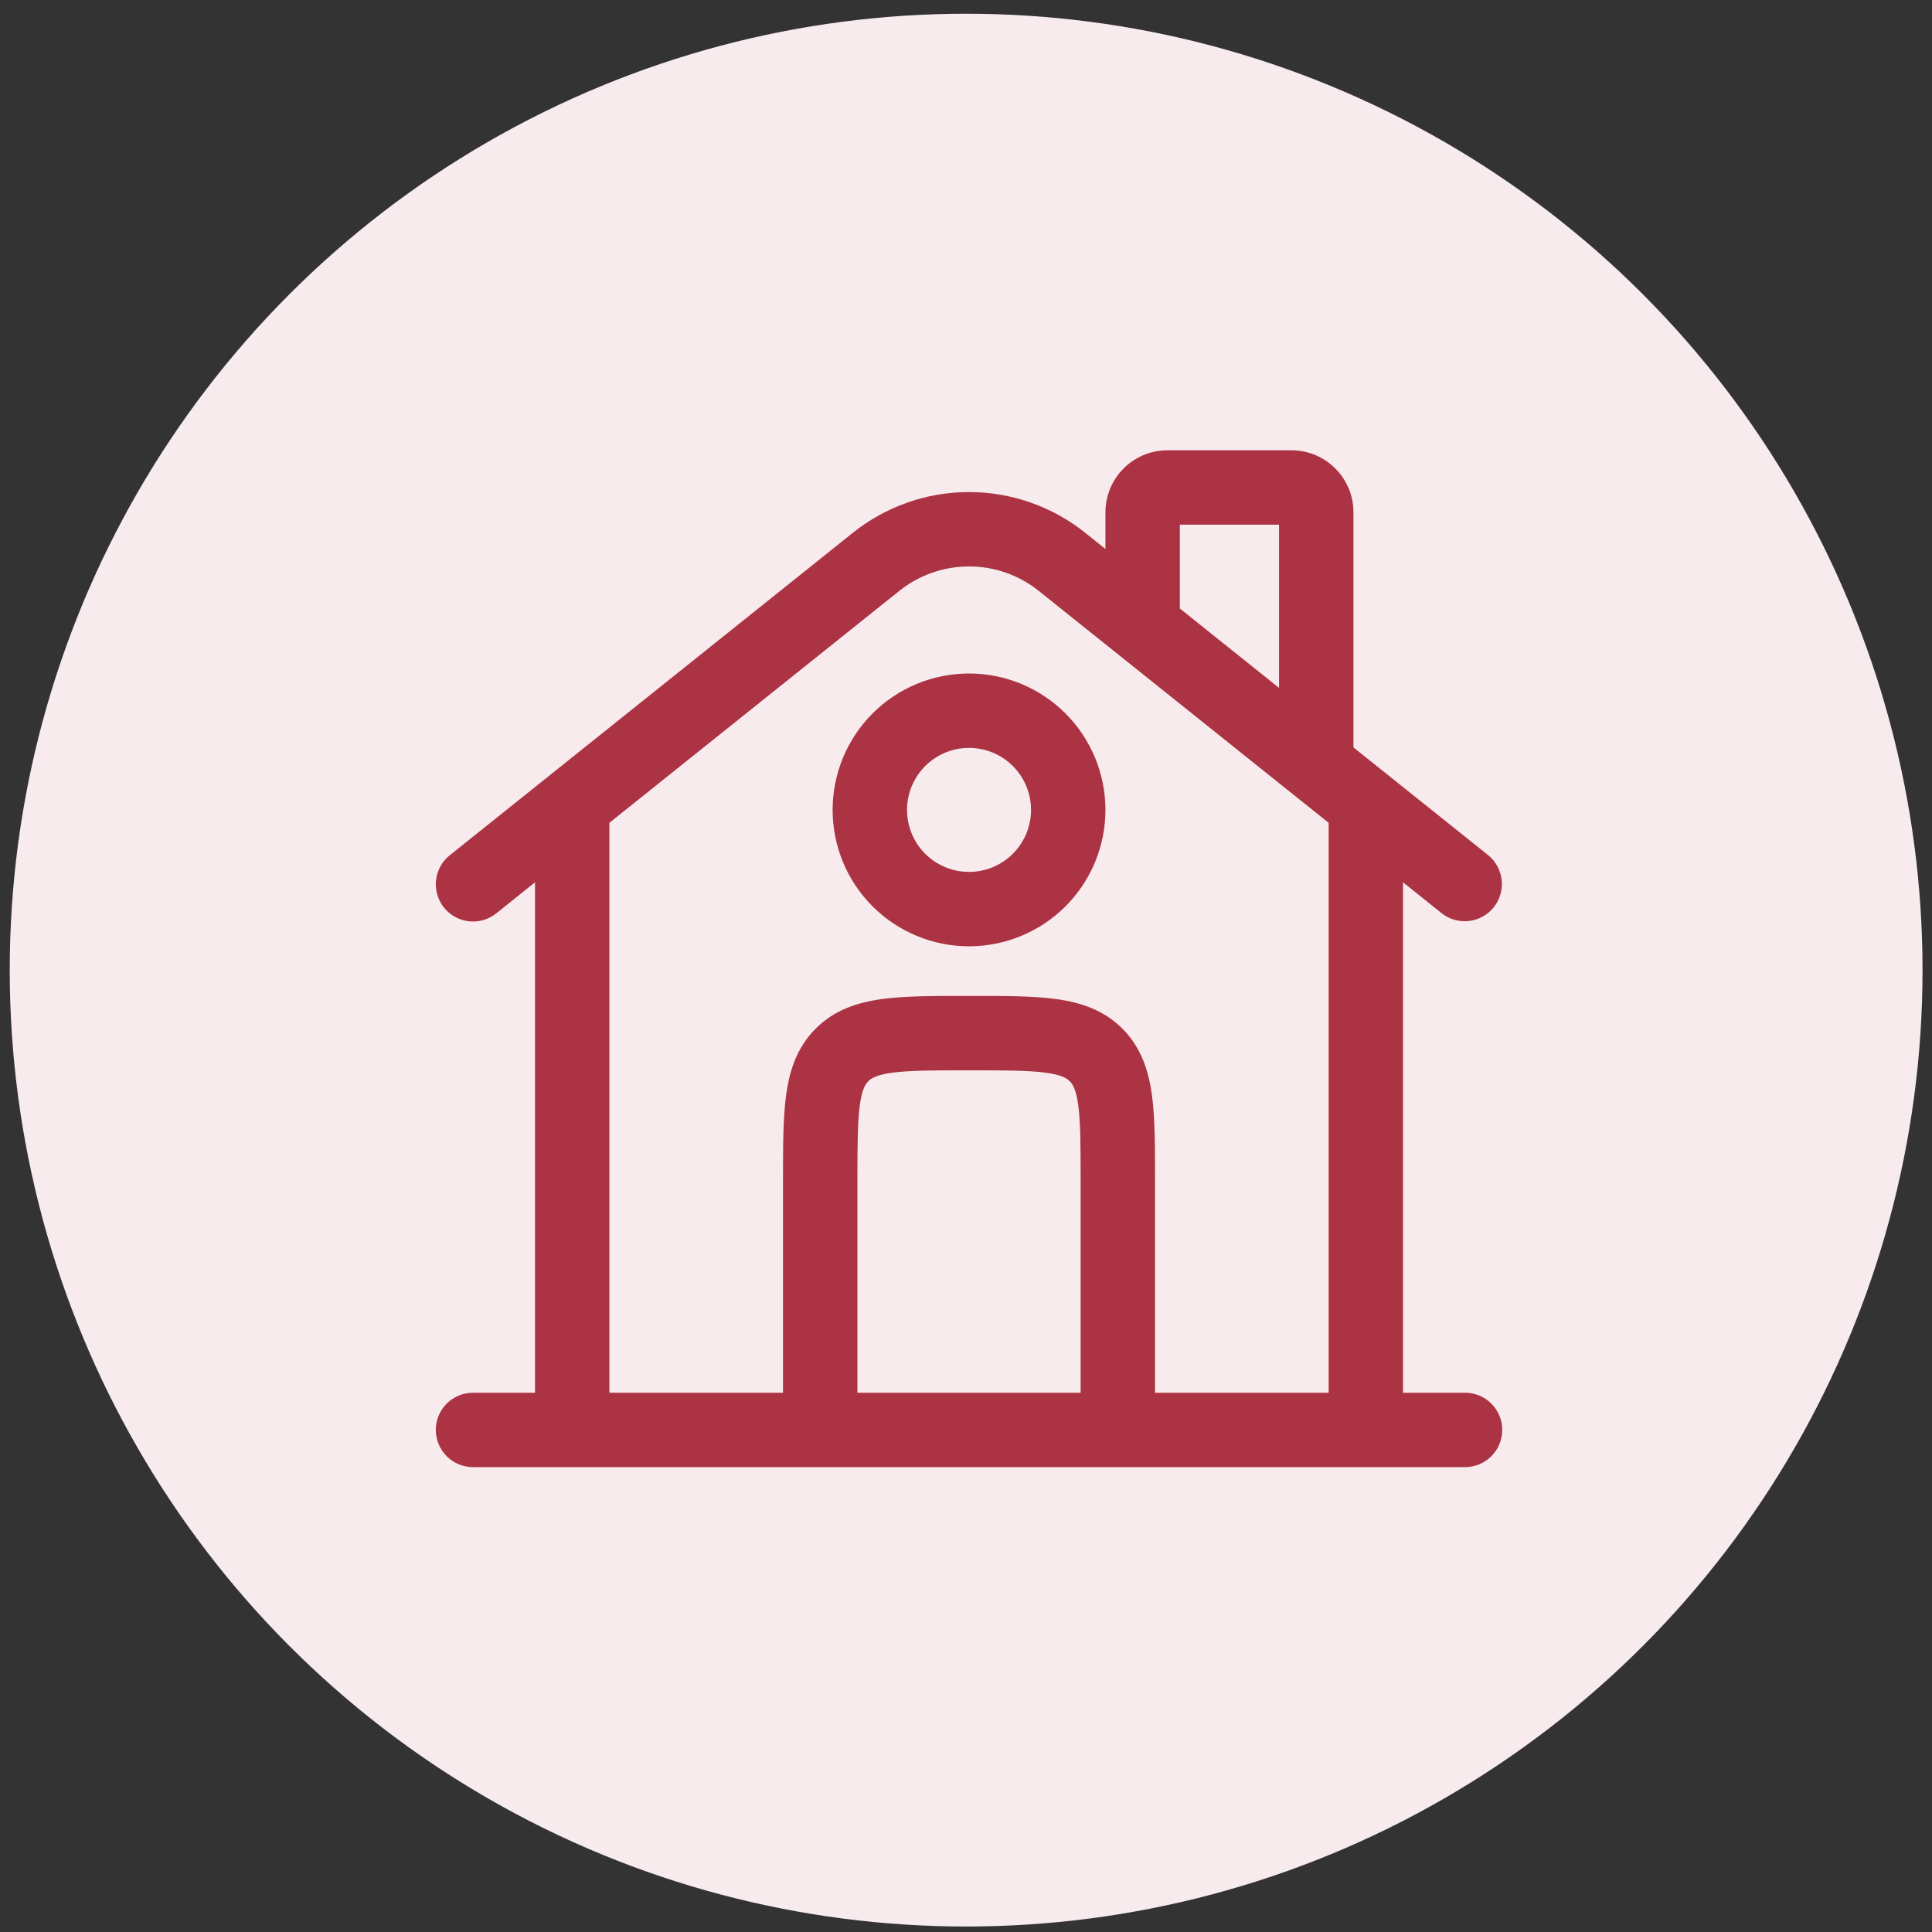
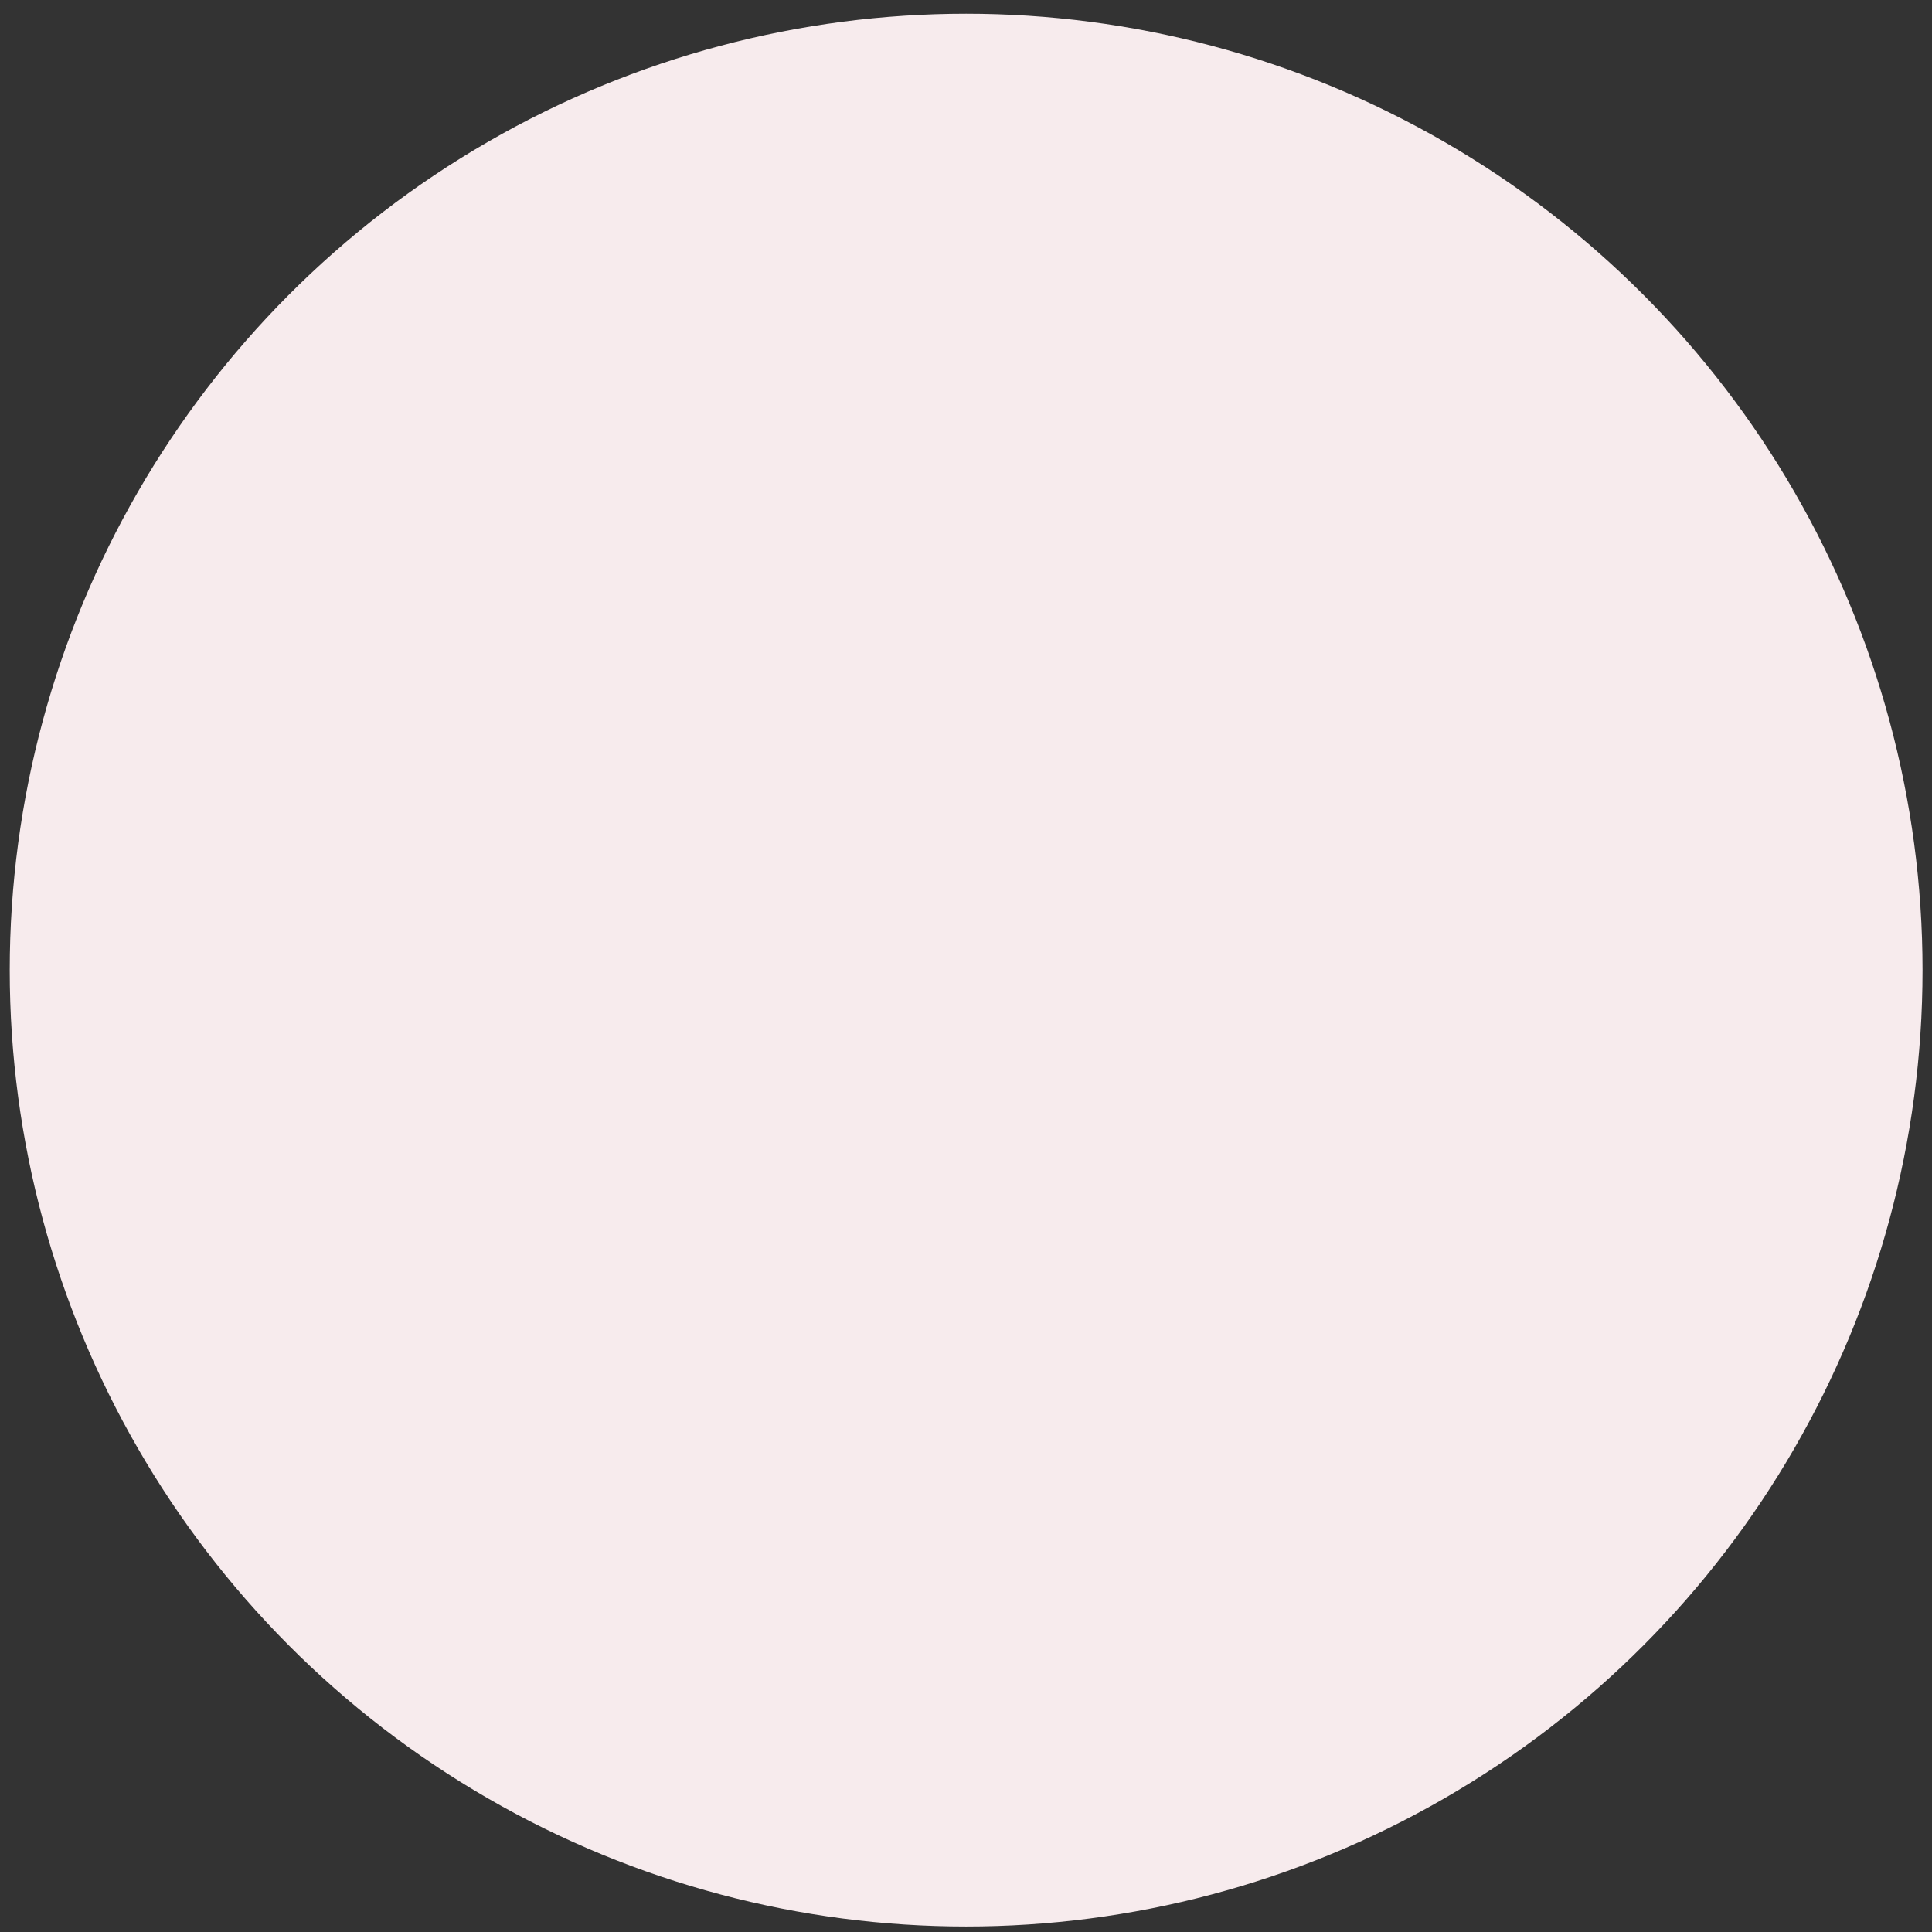
<svg xmlns="http://www.w3.org/2000/svg" width="133" height="133" viewBox="0 0 133 133" fill="none">
  <rect x="0" y="0" width="133" height="133" fill="#333333" stroke="none" />
  <circle cx="66.509" cy="66.784" r="65.839" fill="#F7EBED" />
  <g clip-path="url(#clip0_299_1614)">
    <g clip-path="url(#clip1_299_1614)">
-       <path fill-rule="evenodd" clip-rule="evenodd" d="M81.221 36.12V41.891L88.05 47.354V36.12H81.221ZM93.172 51.452V35.266C93.172 32.91 91.26 30.998 88.903 30.998H80.367C78.011 30.998 76.099 32.91 76.099 35.266V37.793L74.709 36.68C72.438 34.863 69.617 33.873 66.708 33.873C63.8 33.873 60.978 34.863 58.708 36.68L30.964 58.875C30.433 59.299 30.093 59.917 30.018 60.592C29.942 61.268 30.138 61.945 30.563 62.476C30.987 63.007 31.605 63.347 32.28 63.422C32.955 63.497 33.633 63.301 34.163 62.877L36.83 60.739V95.876H32.562C31.883 95.876 31.231 96.146 30.751 96.626C30.271 97.106 30.001 97.758 30.001 98.437C30.001 99.116 30.271 99.768 30.751 100.248C31.231 100.728 31.883 100.998 32.562 100.998H100.855C101.534 100.998 102.185 100.728 102.665 100.248C103.146 99.768 103.416 99.116 103.416 98.437C103.416 97.758 103.146 97.106 102.665 96.626C102.185 96.146 101.534 95.876 100.855 95.876H96.586V60.739L99.257 62.877C99.788 63.291 100.462 63.479 101.131 63.4C101.8 63.321 102.411 62.982 102.832 62.455C103.252 61.929 103.448 61.257 103.377 60.587C103.306 59.917 102.974 59.302 102.453 58.875L93.172 51.452ZM91.464 56.642L71.509 40.678C70.147 39.588 68.454 38.994 66.708 38.994C64.963 38.994 63.27 39.588 61.907 40.678L41.952 56.642V95.876H53.903V81.193C53.903 78.926 53.903 76.969 54.115 75.402C54.34 73.722 54.849 72.114 56.154 70.809C57.458 69.505 59.07 68.996 60.746 68.771C62.314 68.559 64.27 68.559 66.541 68.559H66.876C69.146 68.559 71.103 68.559 72.67 68.771C74.35 68.996 75.959 69.505 77.263 70.809C78.567 72.114 79.076 73.722 79.302 75.402C79.513 76.969 79.513 78.926 79.513 81.197V95.876H91.464V56.642ZM74.391 95.876V81.364C74.391 78.878 74.384 77.266 74.227 76.085C74.077 74.975 73.838 74.627 73.64 74.432C73.445 74.237 73.097 73.995 71.987 73.845C70.802 73.688 69.194 73.681 66.708 73.681C64.222 73.681 62.611 73.688 61.429 73.845C60.319 73.995 59.971 74.237 59.777 74.432C59.582 74.627 59.34 74.975 59.189 76.085C59.032 77.27 59.025 78.878 59.025 81.364V95.876H74.391ZM66.708 51.486C66.148 51.486 65.593 51.596 65.075 51.811C64.557 52.025 64.087 52.34 63.69 52.736C63.294 53.132 62.979 53.603 62.765 54.121C62.55 54.639 62.44 55.194 62.44 55.754C62.44 56.315 62.55 56.87 62.765 57.388C62.979 57.905 63.294 58.376 63.69 58.772C64.087 59.169 64.557 59.483 65.075 59.697C65.593 59.912 66.148 60.022 66.708 60.022C67.84 60.022 68.926 59.573 69.726 58.772C70.527 57.972 70.977 56.886 70.977 55.754C70.977 54.622 70.527 53.536 69.726 52.736C68.926 51.935 67.84 51.486 66.708 51.486ZM57.318 55.754C57.318 53.264 58.307 50.875 60.068 49.114C61.829 47.353 64.218 46.364 66.708 46.364C69.199 46.364 71.587 47.353 73.348 49.114C75.109 50.875 76.099 53.264 76.099 55.754C76.099 58.245 75.109 60.633 73.348 62.394C71.587 64.155 69.199 65.144 66.708 65.144C64.218 65.144 61.829 64.155 60.068 62.394C58.307 60.633 57.318 58.245 57.318 55.754Z" fill="#AC3343" />
-     </g>
+       </g>
  </g>
  <defs>
    <clipPath id="clip0_299_1614">
-       <rect width="100" height="100" fill="white" transform="translate(17 16)" />
-     </clipPath>
+       </clipPath>
    <clipPath id="clip1_299_1614">
      <rect width="100" height="100" fill="white" transform="translate(17 16)" />
    </clipPath>
  </defs>
</svg>